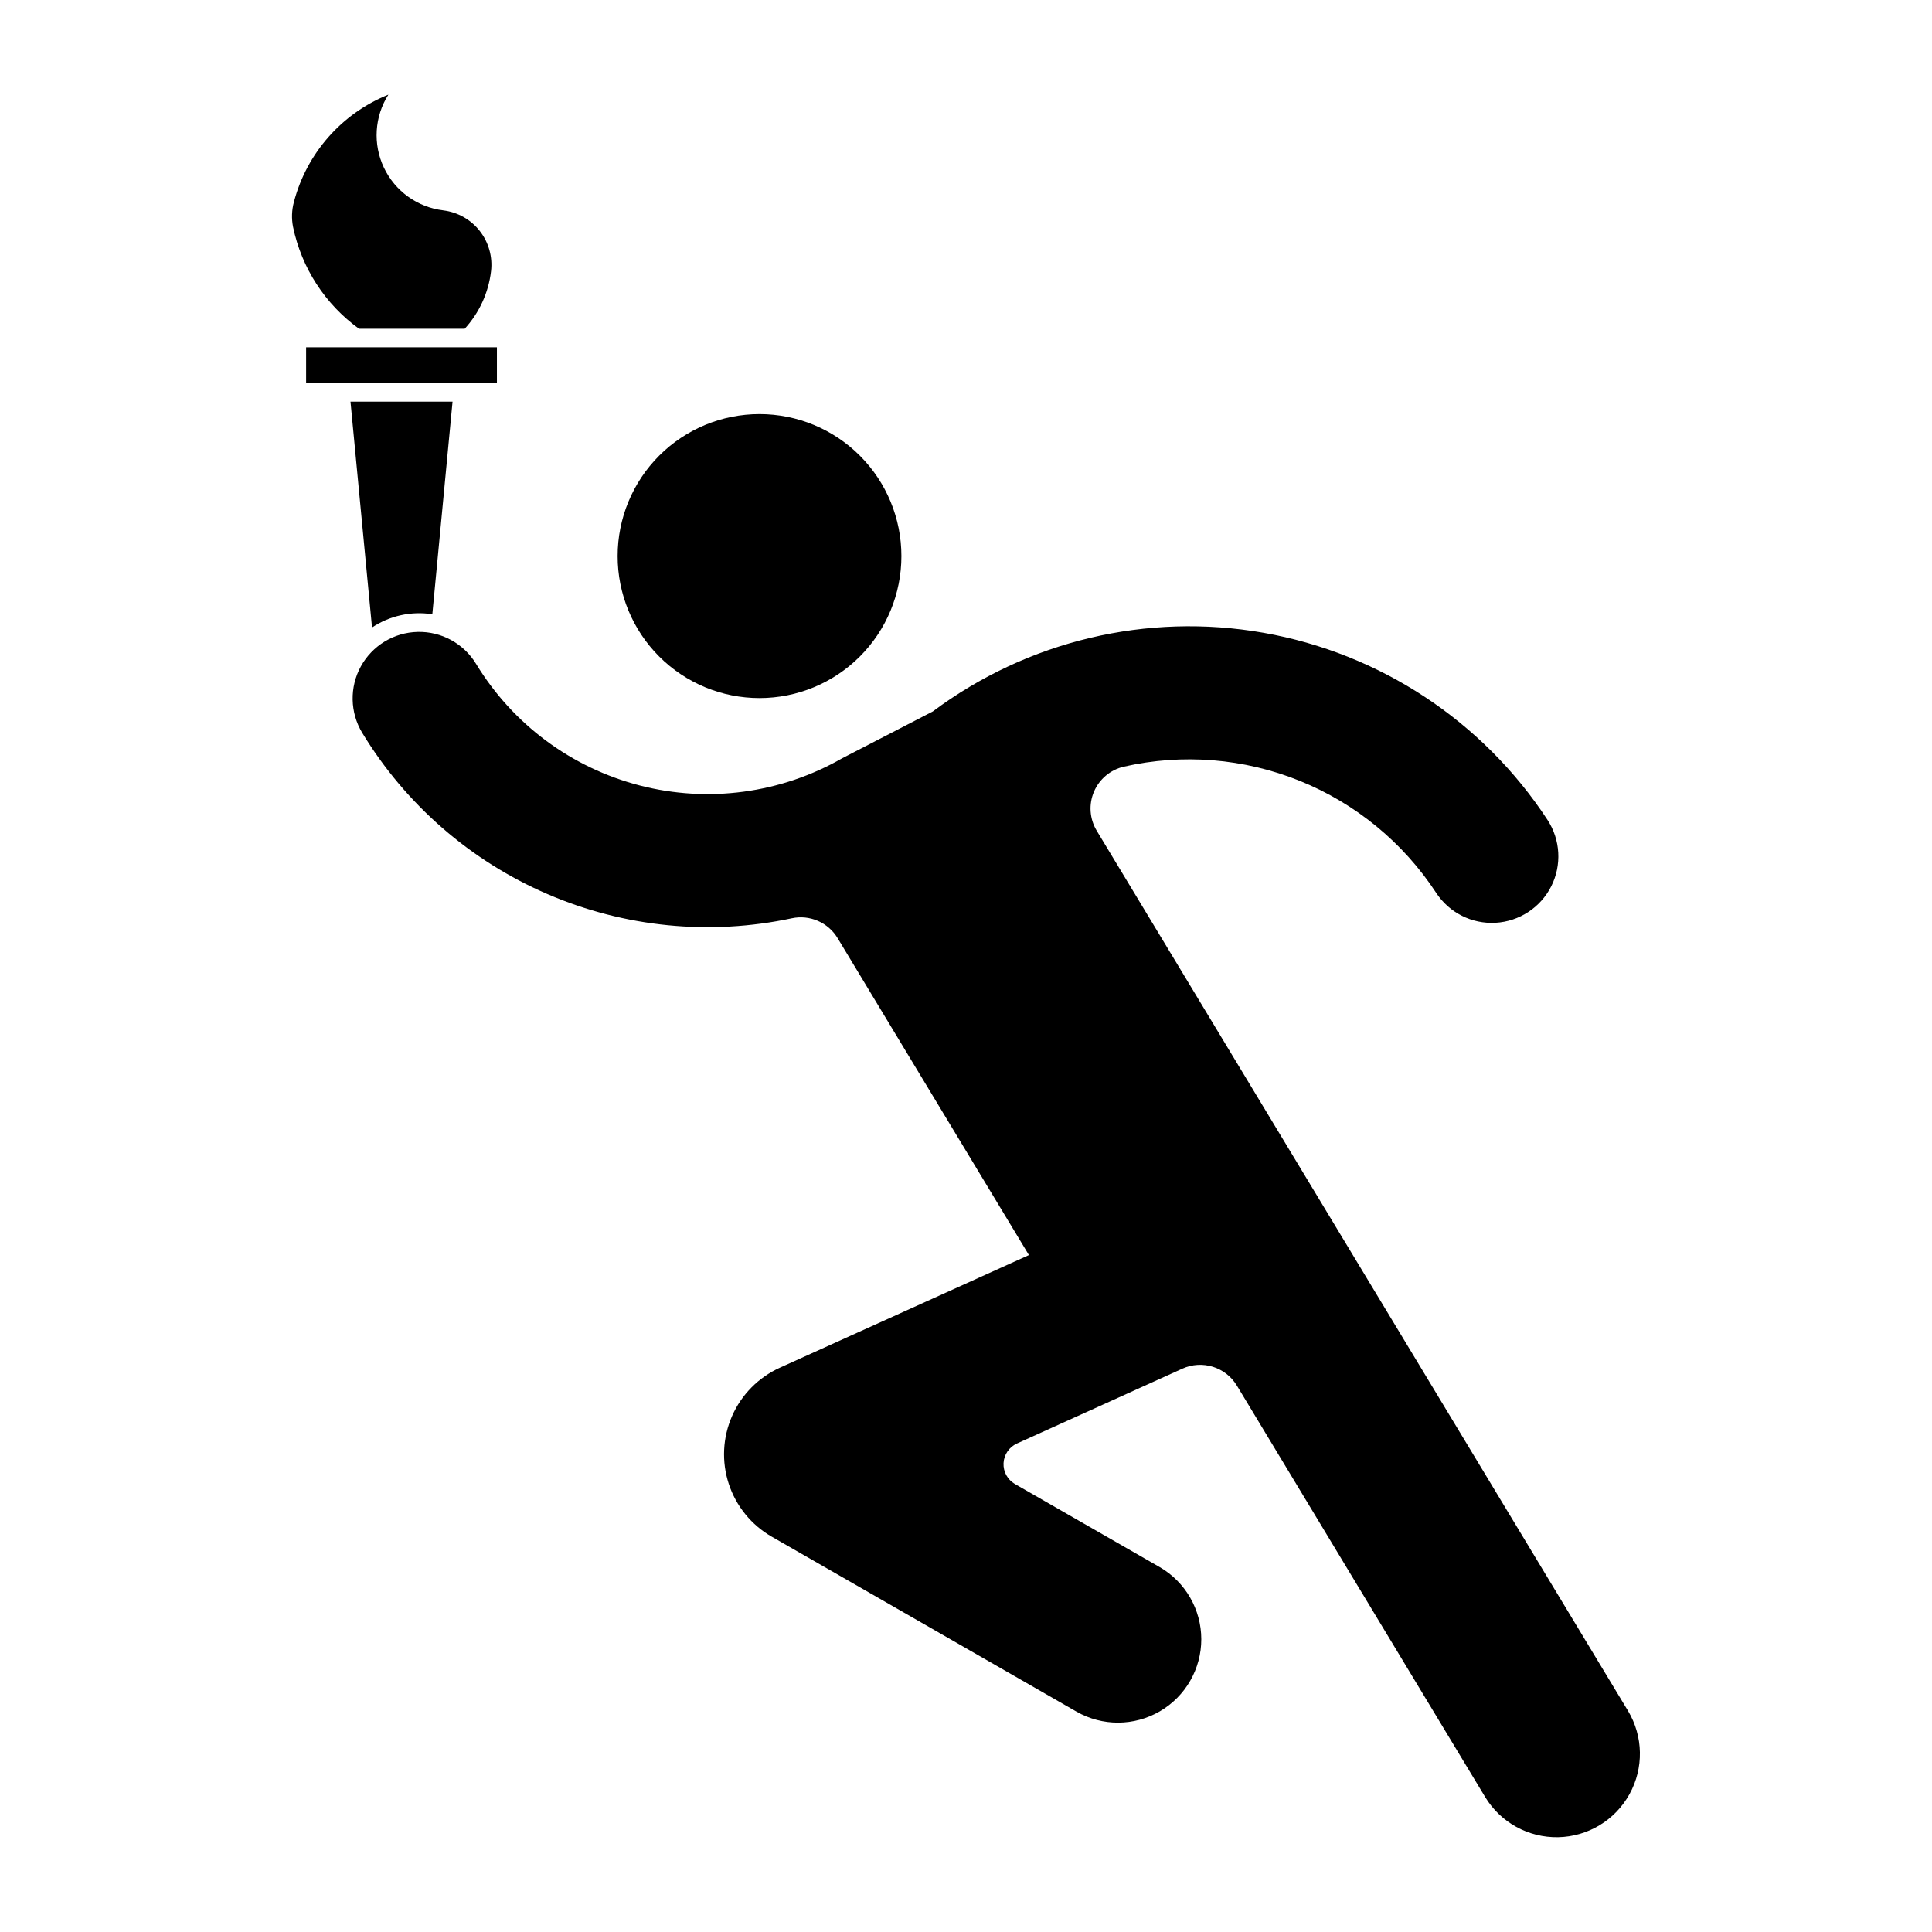
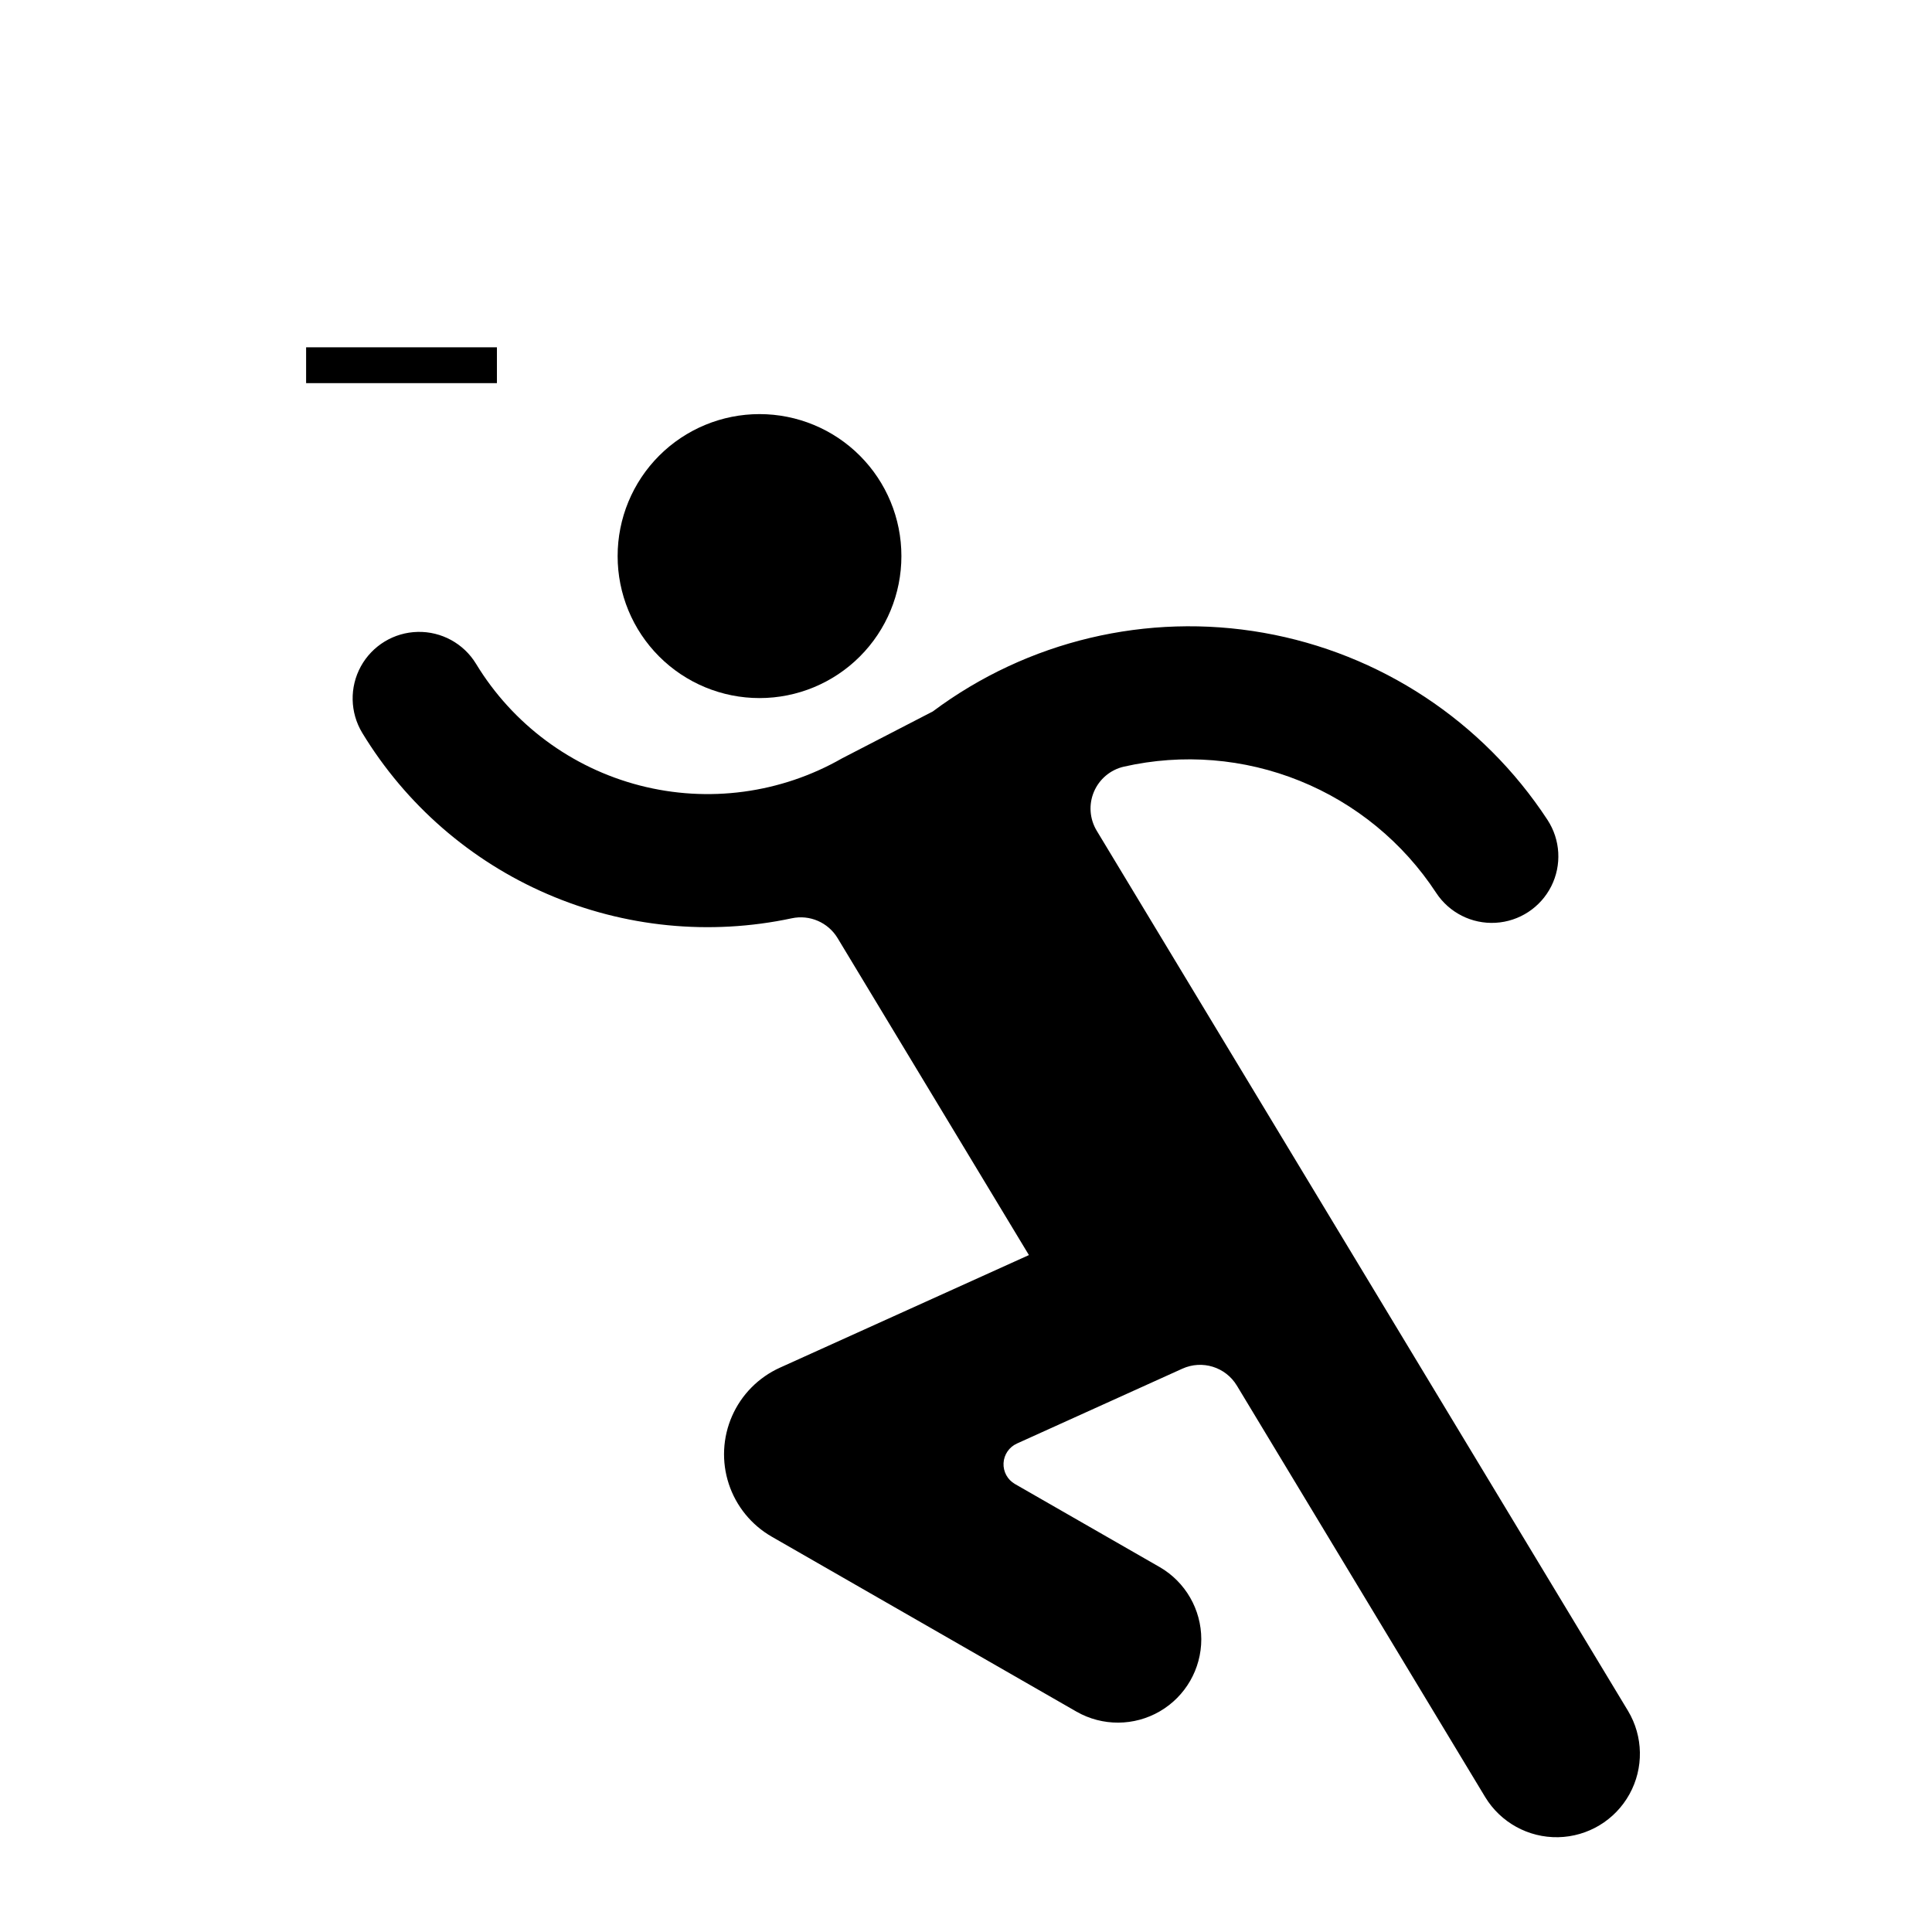
<svg xmlns="http://www.w3.org/2000/svg" fill="#000000" width="800px" height="800px" version="1.1" viewBox="144 144 512 512">
  <g>
    <path d="m382.88 291.37c0.008-9.977-3.953-19.547-11.004-26.605-7.051-7.059-16.621-11.023-26.598-11.023-9.977 0-19.547 3.965-26.598 11.023s-11.008 16.629-11 26.605c-0.008 9.977 3.949 19.551 11 26.605 7.051 7.059 16.621 11.023 26.598 11.023 9.977 0 19.547-3.965 26.598-11.023 7.051-7.055 11.012-16.629 11.004-26.605z" />
-     <path d="m242.59 310.29-5.707-59.844h27.047l-5.359 56.336c-5.578-0.871-11.281 0.379-15.98 3.508z" />
-     <path d="m261.49 199.75c-6.844-0.816-12.789-5.09-15.746-11.316-2.953-6.223-2.512-13.531 1.18-19.352-12.367 4.984-21.648 15.523-25.027 28.422-0.59 2.168-0.668 4.438-0.234 6.641 2.262 10.859 8.5 20.484 17.492 26.98h27.996c3.871-4.231 6.312-9.57 6.981-15.266 0.449-3.816-0.633-7.656-3.012-10.676-2.379-3.023-5.859-4.977-9.676-5.434z" />
    <path d="m275.69 236.04h-50.566v9.496h50.566z" />
    <path d="m554.1 361.28c3.449 5.269 3.828 11.98 0.992 17.605-2.84 5.625-8.461 9.309-14.754 9.664-6.289 0.355-12.289-2.672-15.742-7.941-8.742-13.34-21.348-23.695-36.137-29.672-14.785-5.977-31.047-7.293-46.602-3.769-3.562 0.812-6.519 3.285-7.949 6.648-1.43 3.363-1.156 7.207 0.734 10.336l140.8 233.25c4.055 6.762 4.203 15.172 0.387 22.07-3.812 6.902-11.016 11.246-18.898 11.406-7.883 0.156-15.254-3.894-19.344-10.637l-65.805-109.04v0.004c-2.981-4.945-9.191-6.875-14.453-4.488l-43.84 19.836h0.004c-2.062 0.93-3.434 2.934-3.547 5.195-0.113 2.262 1.051 4.391 3.012 5.523l38.363 22.02h0.004c6.816 3.945 11.016 11.223 11.027 19.102 0.008 7.875-4.176 15.164-10.984 19.125-6.809 3.961-15.211 4-22.059 0.102l-80.789-46.383c-5.387-3.094-9.441-8.07-11.383-13.973-1.941-5.902-1.633-12.312 0.867-18s7.016-10.25 12.676-12.812l65.992-29.844-50.703-84-0.004-0.004c-2.512-4.156-7.383-6.266-12.133-5.25-21.73 4.637-44.363 2.394-64.762-6.414-20.398-8.805-37.551-23.738-49.082-42.734-3.25-5.383-3.387-12.094-0.359-17.609 3.031-5.512 8.77-8.996 15.059-9.137 6.289-0.145 12.18 3.074 15.457 8.445 9.711 16.004 25.293 27.578 43.418 32.258 18.125 4.684 37.359 2.098 53.605-7.203l24.031-12.418c25.094-18.742 56.82-26.285 87.664-20.844 30.848 5.441 58.074 23.387 75.238 49.586z" />
  </g>
</svg>